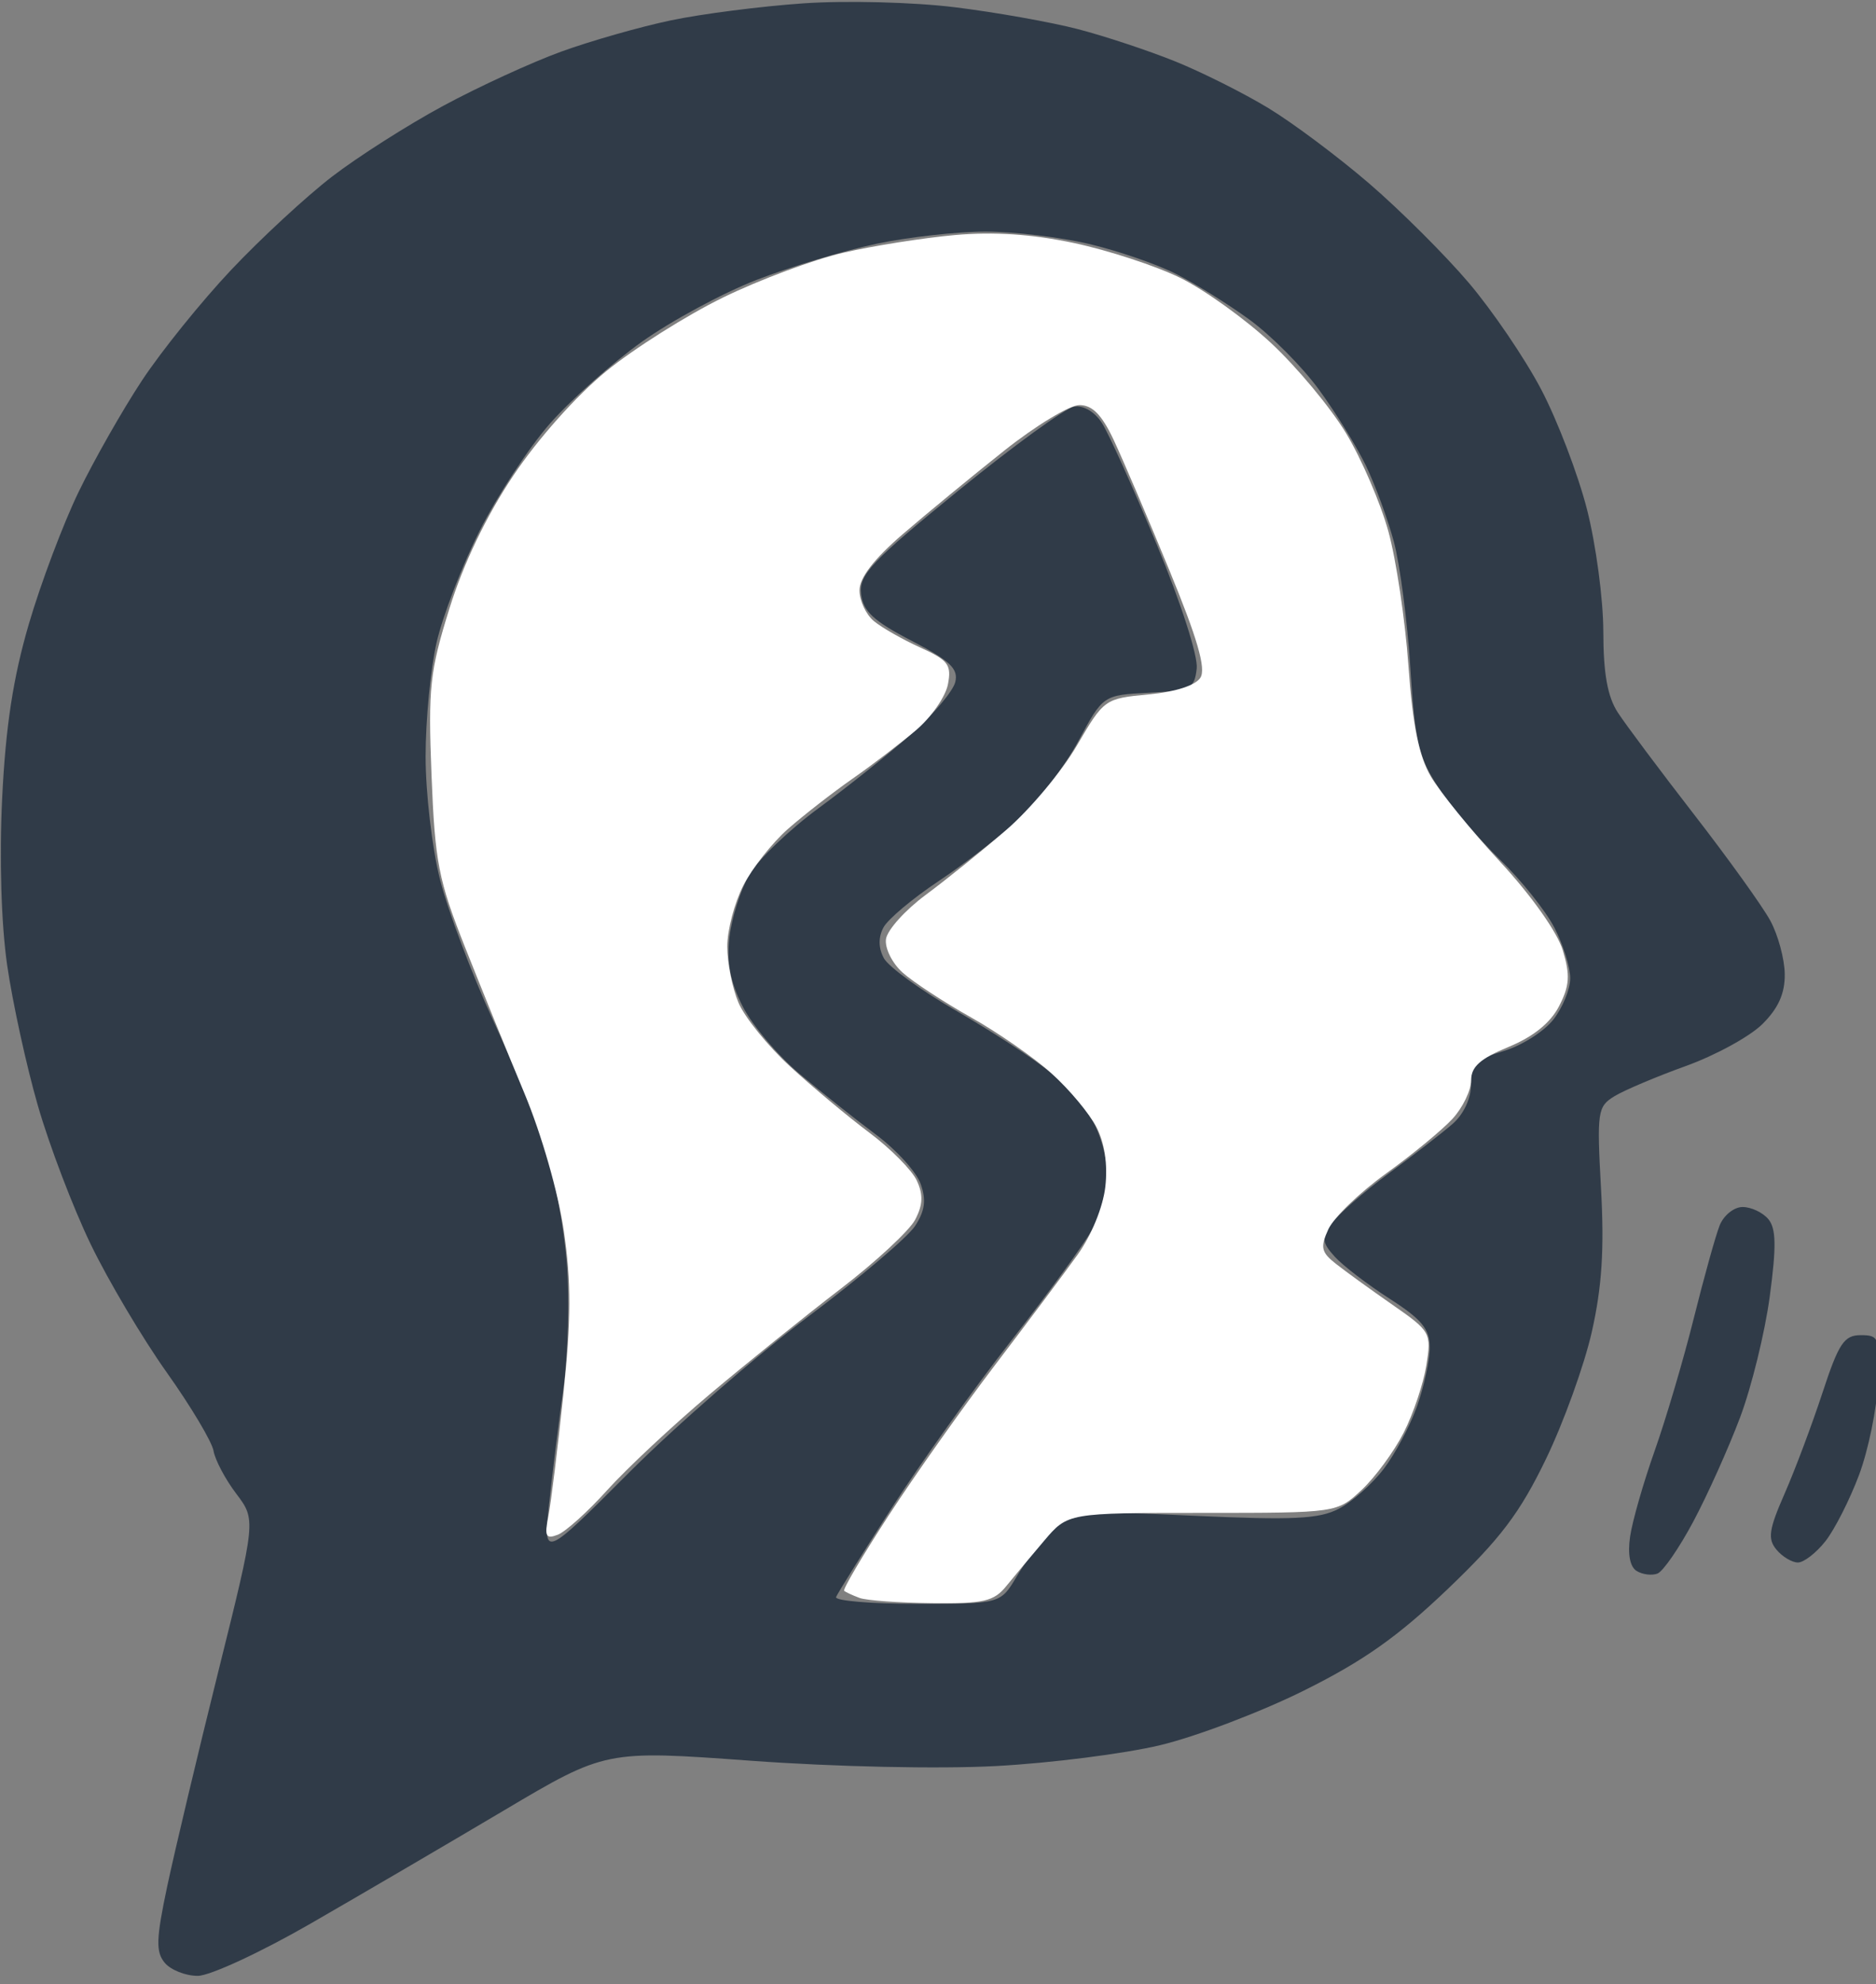
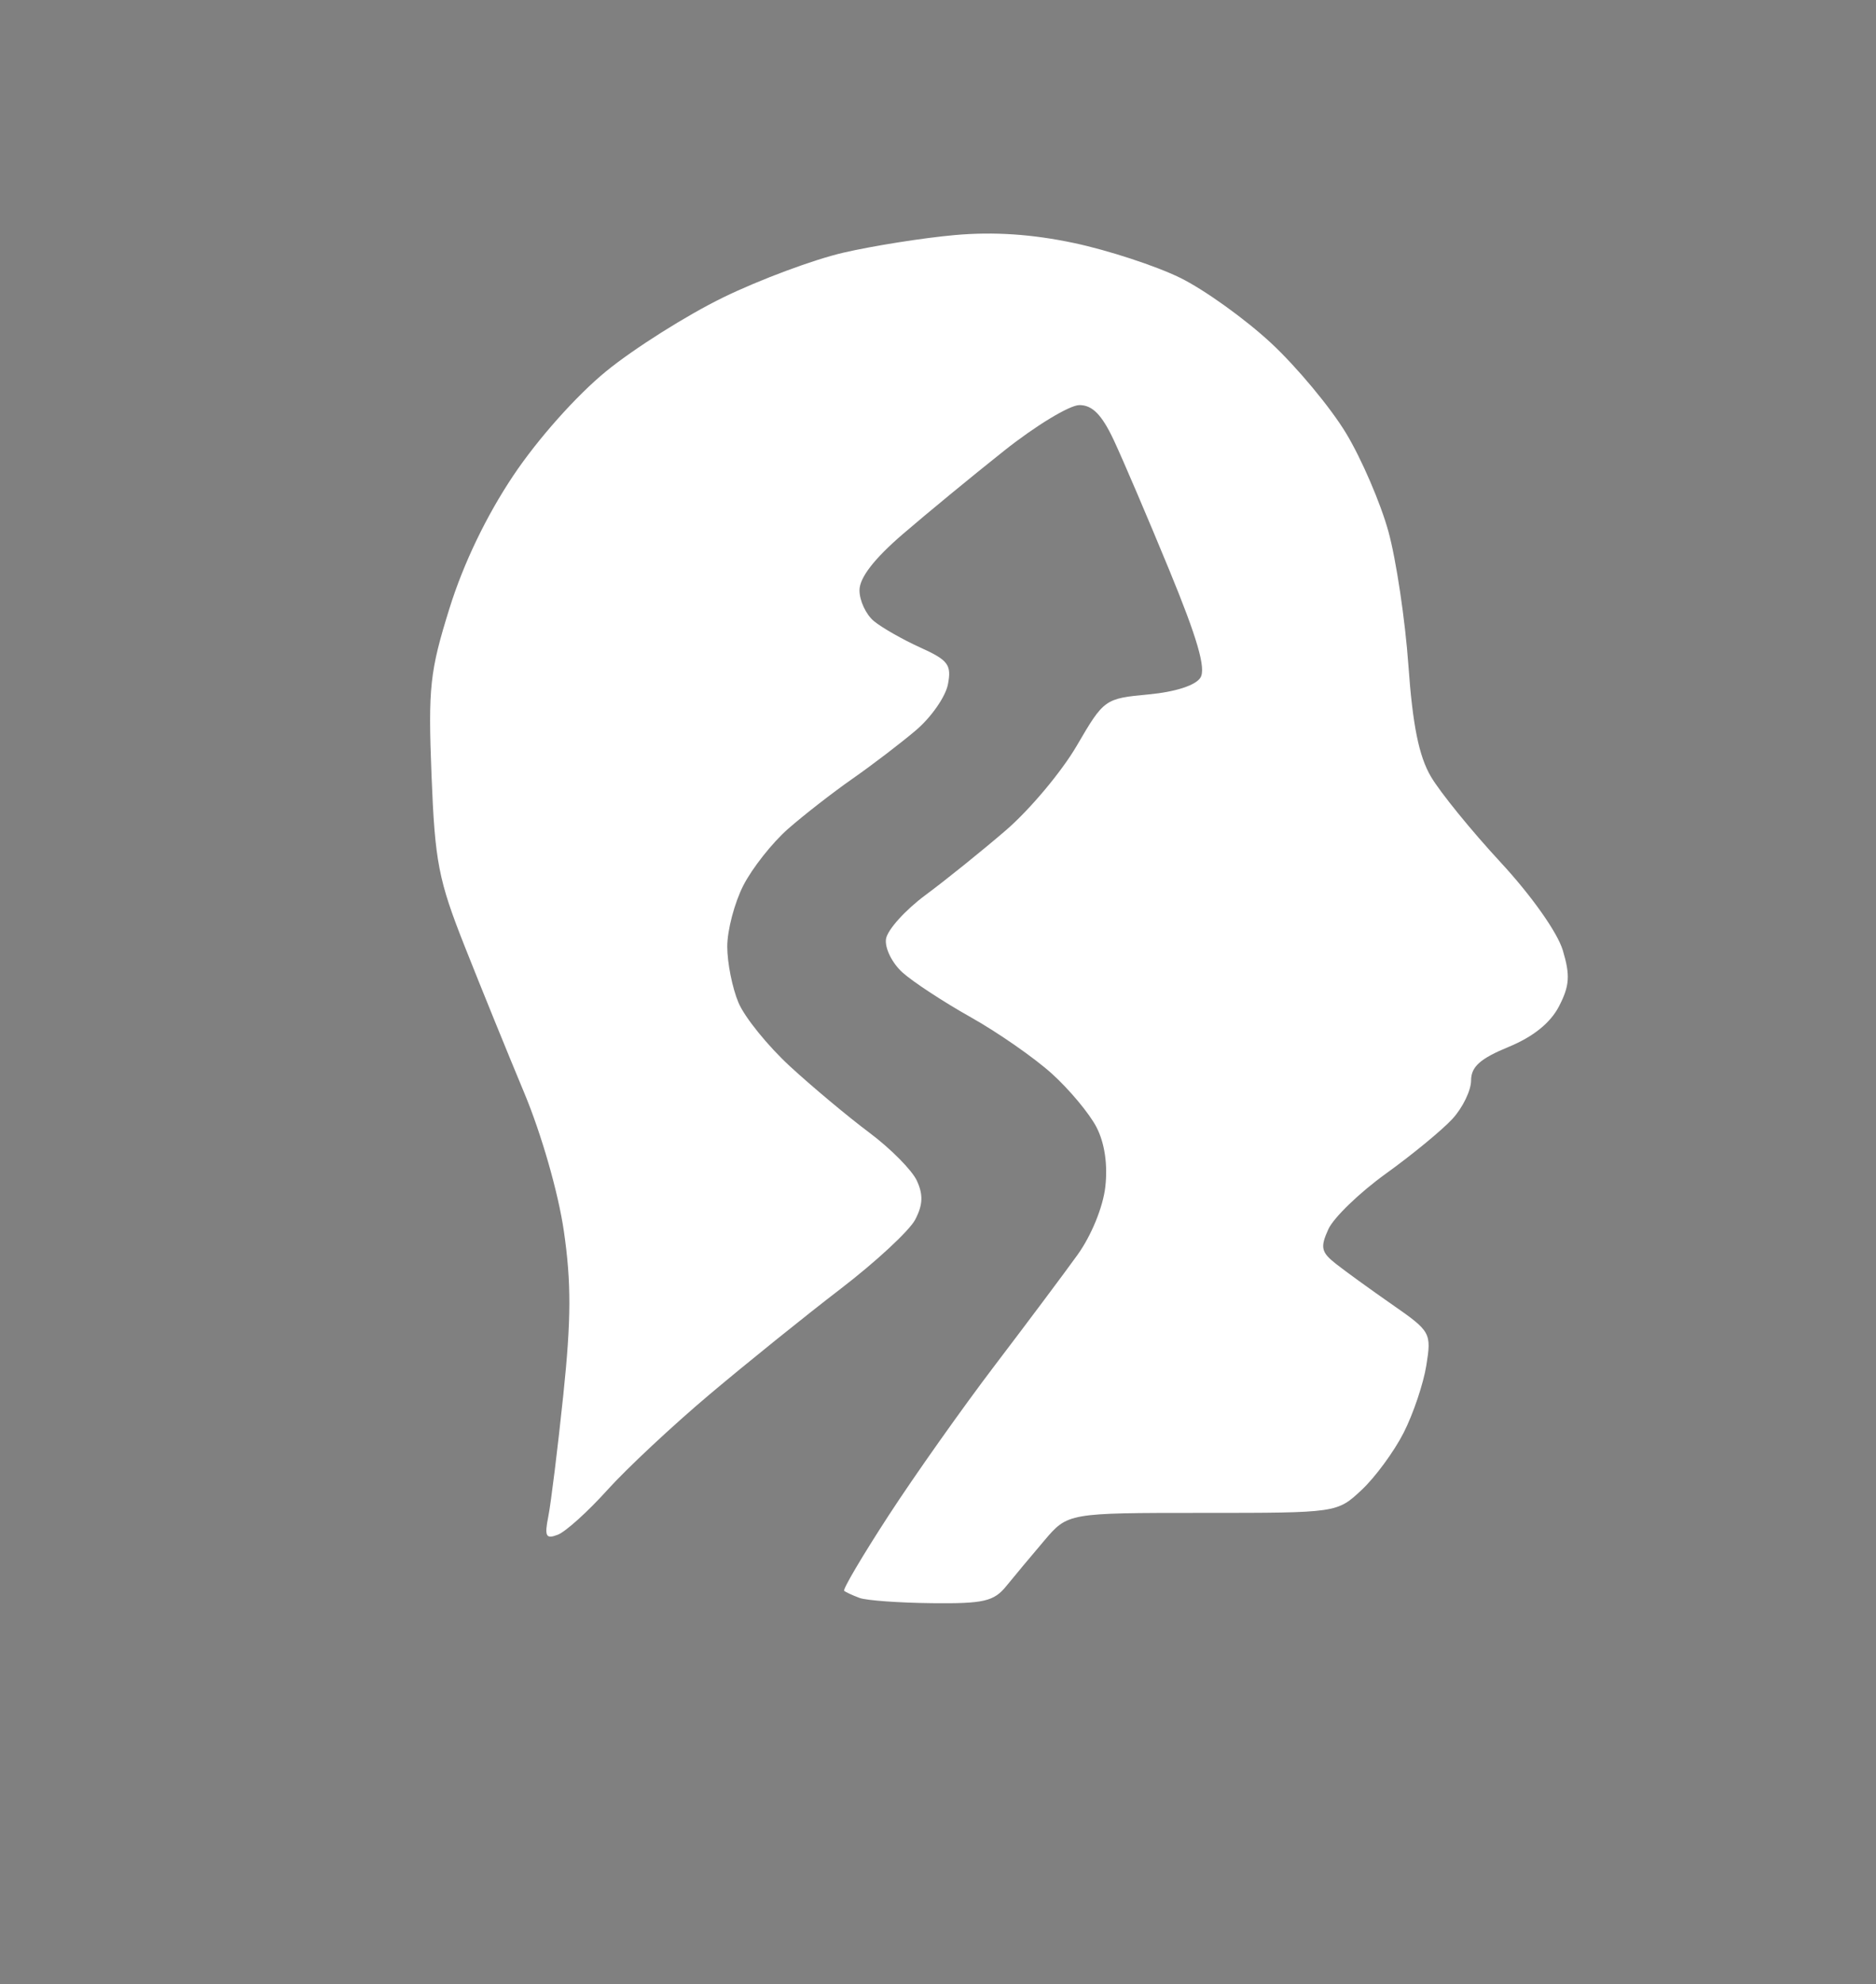
<svg xmlns="http://www.w3.org/2000/svg" width="227" height="240" viewBox="0 0 227 240">
  <rect x="0" y="0" width="227" height="240" fill="#808080" stroke="none" />
-   <path id="Shape" fill="#303b48" fill-rule="evenodd" stroke="none" d="M 23.924 239 C 22.45 239 20.653 238.286 19.929 237.414 C 18.836 236.097 18.888 234.526 20.235 228.164 C 21.128 223.949 23.911 212.251 26.419 202.169 C 30.979 183.839 30.979 183.839 28.58 180.669 C 27.26 178.926 26.028 176.6 25.84 175.5 C 25.653 174.4 23.101 170.125 20.17 166 C 17.238 161.875 13.099 154.9 10.973 150.5 C 8.846 146.1 5.968 138.551 4.578 133.724 C 3.187 128.897 1.516 121.247 0.863 116.724 C 0.146 111.747 -0.091 103.762 0.264 96.5 C 0.687 87.861 1.589 81.979 3.486 75.5 C 4.934 70.55 7.647 63.35 9.513 59.5 C 11.379 55.65 14.824 49.593 17.168 46.041 C 19.512 42.488 24.366 36.469 27.956 32.664 C 31.545 28.859 37.04 23.778 40.167 21.372 C 43.294 18.966 49.355 15.107 53.637 12.798 C 57.919 10.488 64.342 7.539 67.909 6.244 C 71.477 4.949 77.437 3.25 81.152 2.468 C 84.868 1.686 92.091 0.759 97.204 0.406 C 102.359 0.051 110.511 0.259 115.503 0.873 C 120.455 1.482 127.177 2.677 130.442 3.527 C 133.706 4.377 139.005 6.134 142.217 7.432 C 145.429 8.729 150.495 11.268 153.473 13.073 C 156.452 14.878 161.951 18.992 165.695 22.214 C 169.438 25.436 174.842 30.824 177.705 34.187 C 180.568 37.55 184.519 43.361 186.483 47.1 C 188.448 50.84 190.943 57.369 192.028 61.609 C 193.113 65.85 194.002 72.51 194.005 76.41 C 194.009 81.456 194.514 84.273 195.755 86.181 C 196.715 87.656 200.875 93.217 205 98.538 C 209.125 103.86 213.269 109.628 214.208 111.357 C 215.148 113.086 215.935 115.997 215.958 117.827 C 215.988 120.166 215.183 121.963 213.25 123.877 C 211.738 125.375 207.575 127.654 204 128.941 C 200.425 130.229 196.529 131.877 195.342 132.604 C 193.301 133.854 193.214 134.461 193.73 143.831 C 194.132 151.111 193.836 155.688 192.615 161.093 C 191.702 165.139 189.194 172.085 187.043 176.528 C 183.908 183.005 181.556 186.114 175.184 192.202 C 169.14 197.976 164.963 200.924 157.753 204.503 C 152.538 207.092 144.723 210.059 140.386 211.096 C 136.049 212.133 127.1 213.27 120.5 213.622 C 113.578 213.991 101.046 213.719 90.886 212.98 C 73.272 211.697 73.272 211.697 60.886 219.045 C 54.074 223.086 43.573 229.229 37.551 232.696 C 31.529 236.163 25.397 239 23.924 239 Z M 110.95 194 C 121.067 194 121.067 194 123.025 190.683 C 124.101 188.858 126.102 186.313 127.472 185.027 C 129.921 182.726 130.199 182.698 144.52 183.349 C 156.472 183.892 159.599 183.741 161.988 182.506 C 163.588 181.679 166.036 179.508 167.429 177.682 C 168.821 175.857 170.645 172.424 171.48 170.056 C 172.316 167.687 173 164.502 173 162.979 C 173 160.76 172.033 159.588 168.145 157.093 C 165.474 155.379 162.488 153.092 161.509 152.01 C 159.958 150.296 159.907 149.783 161.114 148.035 C 161.876 146.931 164.975 144.201 168 141.969 C 171.025 139.737 174.512 137.033 175.75 135.962 C 177.101 134.792 178 132.875 178 131.165 C 178 128.715 178.552 128.151 181.946 127.134 C 184.117 126.484 186.817 124.777 187.946 123.341 C 189.076 121.905 190 119.648 190 118.325 C 190 117.003 189.137 114.251 188.083 112.21 C 187.028 110.17 184.076 106.475 181.523 104 C 178.97 101.525 175.628 97.616 174.096 95.314 C 171.665 91.66 171.229 89.818 170.657 80.814 C 170.297 75.141 169.394 68.25 168.652 65.5 C 167.909 62.75 166.379 58.598 165.252 56.272 C 164.125 53.947 161.56 49.807 159.552 47.071 C 157.545 44.336 153.786 40.558 151.201 38.675 C 148.615 36.792 144.602 34.293 142.281 33.121 C 139.961 31.95 135.236 30.325 131.781 29.511 C 128.327 28.696 122.717 28.023 119.315 28.015 C 115.914 28.007 109.937 28.672 106.035 29.493 C 102.132 30.314 95.604 32.28 91.528 33.863 C 87.453 35.445 81.206 38.818 77.648 41.357 C 74.089 43.897 69.093 48.343 66.546 51.237 C 63.998 54.132 60.17 59.965 58.04 64.2 C 55.909 68.435 53.566 74.51 52.833 77.7 C 52.1 80.89 51.5 87.1 51.5 91.5 C 51.5 95.9 52.284 102.594 53.241 106.376 C 54.199 110.157 57.083 117.807 59.65 123.376 C 62.217 128.944 65.136 136.096 66.137 139.269 C 67.138 142.442 68.239 148.517 68.584 152.769 C 68.929 157.021 68.741 163.875 68.167 168 C 67.593 172.125 66.812 178.425 66.432 182 C 65.741 188.5 65.741 188.5 76.108 178.129 C 81.811 172.425 91.57 163.933 97.795 159.257 C 104.021 154.581 109.838 149.65 110.723 148.3 C 111.916 146.48 112.093 145.166 111.407 143.217 C 110.899 141.771 108.462 139.083 105.992 137.243 C 103.521 135.402 99.356 132.089 96.736 129.881 C 94.115 127.672 91.028 124.016 89.876 121.756 C 88.361 118.787 87.913 116.466 88.26 113.389 C 88.524 111.047 89.605 107.639 90.663 105.815 C 91.722 103.992 95.493 100.367 99.044 97.761 C 102.595 95.154 107.661 91.104 110.303 88.761 C 112.944 86.417 115.324 83.6 115.591 82.5 C 115.984 80.887 114.957 79.919 110.289 77.5 C 105.706 75.125 104.436 73.946 104.192 71.842 C 103.924 69.521 105.42 67.933 115.972 59.342 C 122.62 53.929 128.918 49.36 129.967 49.189 C 131.102 49.003 132.472 49.812 133.354 51.189 C 134.168 52.46 137.146 59.065 139.972 65.866 C 142.898 72.908 144.979 79.366 144.805 80.866 C 144.522 83.314 144.111 83.521 138.987 83.793 C 133.474 84.086 133.474 84.086 130.487 89.635 C 128.844 92.687 125.641 96.902 123.37 99.002 C 121.098 101.102 116.682 104.519 113.557 106.594 C 110.431 108.669 107.437 111.184 106.902 112.183 C 106.265 113.373 106.281 114.657 106.948 115.903 C 107.508 116.949 111.51 119.849 115.841 122.347 C 120.172 124.846 125.193 128.133 126.998 129.652 C 128.804 131.172 131.117 133.784 132.137 135.457 C 133.158 137.131 133.975 140.075 133.954 142 C 133.933 143.925 133.148 146.912 132.208 148.637 C 131.269 150.363 126.848 156.438 122.383 162.137 C 117.919 167.837 111.394 176.967 107.883 182.427 C 104.373 187.887 101.35 192.724 101.167 193.177 C 100.983 193.63 105.386 194 110.95 194 Z M 200.556 190.34 C 199.875 190.601 198.742 190.458 198.036 190.023 C 197.227 189.522 196.935 187.991 197.245 185.865 C 197.514 184.014 198.851 179.35 200.215 175.5 C 201.579 171.65 203.706 164.45 204.941 159.5 C 206.176 154.55 207.585 149.488 208.072 148.25 C 208.559 147.012 209.812 146 210.856 146 C 211.901 146 213.306 146.664 213.979 147.475 C 214.918 148.607 214.956 150.785 214.14 156.851 C 213.555 161.196 211.939 167.772 210.55 171.464 C 209.16 175.156 206.621 180.807 204.908 184.021 C 203.195 187.235 201.236 190.079 200.556 190.34 Z M 217.55 189 C 216.832 189 215.662 188.298 214.95 187.439 C 213.872 186.141 214.038 185.005 215.933 180.689 C 217.186 177.835 219.247 172.35 220.512 168.5 C 222.491 162.478 223.14 161.5 225.156 161.5 C 227.372 161.5 227.486 161.813 227.242 167.233 C 227.101 170.386 226.07 175.411 224.952 178.4 C 223.833 181.389 222.004 184.996 220.887 186.417 C 219.769 187.838 218.268 189 217.55 189 Z" />
  <path id="path1" fill="#ffffff" fill-rule="evenodd" stroke="none" d="M 112.76 193.921 C 108.767 193.878 104.825 193.591 104 193.284 C 103.175 192.977 102.341 192.591 102.146 192.426 C 101.951 192.261 104.372 188.16 107.526 183.313 C 110.679 178.466 116.463 170.291 120.38 165.147 C 124.296 160.003 128.799 153.988 130.386 151.78 C 132.061 149.45 133.472 145.995 133.747 143.548 C 134.051 140.856 133.664 138.25 132.676 136.341 C 131.825 134.696 129.397 131.784 127.278 129.87 C 125.16 127.957 120.744 124.885 117.464 123.044 C 114.184 121.202 110.469 118.768 109.208 117.635 C 107.943 116.496 107.047 114.681 107.208 113.581 C 107.369 112.486 109.525 110.089 112 108.256 C 114.475 106.423 118.855 102.894 121.734 100.414 C 124.612 97.933 128.463 93.338 130.292 90.202 C 133.581 84.563 133.676 84.495 138.957 84 C 142.224 83.694 144.669 82.906 145.255 81.969 C 145.946 80.866 144.892 77.228 141.491 68.969 C 138.893 62.661 135.87 55.587 134.774 53.25 C 133.329 50.171 132.183 49 130.613 49 C 129.422 49 125.309 51.494 121.474 54.542 C 117.638 57.589 112.137 62.115 109.25 64.599 C 105.763 67.599 104 69.883 104 71.403 C 104 72.661 104.787 74.34 105.75 75.135 C 106.713 75.929 109.237 77.365 111.36 78.326 C 114.738 79.854 115.155 80.41 114.702 82.777 C 114.418 84.265 112.681 86.76 110.843 88.322 C 109.004 89.884 105.546 92.526 103.158 94.192 C 100.77 95.859 97.256 98.593 95.349 100.267 C 93.442 101.941 91.009 105.023 89.941 107.115 C 88.873 109.208 88 112.528 88 114.492 C 88 116.457 88.611 119.512 89.357 121.282 C 90.103 123.052 92.916 126.525 95.607 129 C 98.299 131.475 102.608 135.075 105.183 137 C 107.758 138.925 110.347 141.537 110.936 142.804 C 111.727 144.506 111.675 145.743 110.738 147.531 C 110.04 148.863 105.979 152.629 101.713 155.9 C 97.447 159.17 90.312 164.918 85.856 168.673 C 81.4 172.428 75.832 177.633 73.482 180.241 C 71.133 182.848 68.438 185.279 67.493 185.641 C 66.044 186.197 65.865 185.846 66.352 183.4 C 66.669 181.805 67.484 175.197 68.163 168.715 C 69.119 159.59 69.133 155.118 68.226 148.899 C 67.552 144.268 65.521 137.19 63.431 132.184 C 61.437 127.408 58.202 119.45 56.241 114.5 C 53.049 106.442 52.628 104.271 52.215 93.766 C 51.798 83.145 52.005 81.229 54.389 73.582 C 56.08 68.157 58.841 62.414 62.103 57.538 C 65.069 53.103 69.746 47.85 73.341 44.913 C 76.729 42.147 83.1 38.128 87.5 35.982 C 91.9 33.836 98.444 31.398 102.043 30.566 C 105.641 29.734 111.716 28.774 115.543 28.433 C 120.261 28.013 124.906 28.324 129.976 29.4 C 134.088 30.273 139.847 32.158 142.774 33.59 C 145.701 35.022 150.661 38.578 153.798 41.493 C 156.934 44.408 161.028 49.331 162.895 52.433 C 164.762 55.536 167.059 60.87 168 64.287 C 168.941 67.704 170.031 75 170.421 80.5 C 170.935 87.725 171.688 91.451 173.137 93.928 C 174.241 95.814 178.033 100.479 181.566 104.294 C 185.311 108.339 188.454 112.784 189.104 114.954 C 190.011 117.98 189.925 119.245 188.642 121.725 C 187.605 123.732 185.516 125.412 182.536 126.638 C 179.109 128.047 178.007 129.034 178.004 130.694 C 178.002 131.901 176.988 133.991 175.75 135.338 C 174.512 136.685 170.888 139.667 167.696 141.965 C 164.504 144.263 161.37 147.289 160.732 148.689 C 159.735 150.878 159.862 151.464 161.641 152.867 C 162.779 153.765 165.853 155.991 168.473 157.812 C 173.117 161.042 173.22 161.225 172.591 165.154 C 172.237 167.37 170.998 171.043 169.838 173.317 C 168.679 175.59 166.393 178.699 164.759 180.225 C 161.788 183 161.788 183 145.498 183 C 129.207 183 129.207 183 126.354 186.357 C 124.784 188.204 122.717 190.679 121.76 191.857 C 120.257 193.707 119.027 193.989 112.76 193.921 Z" />
</svg>